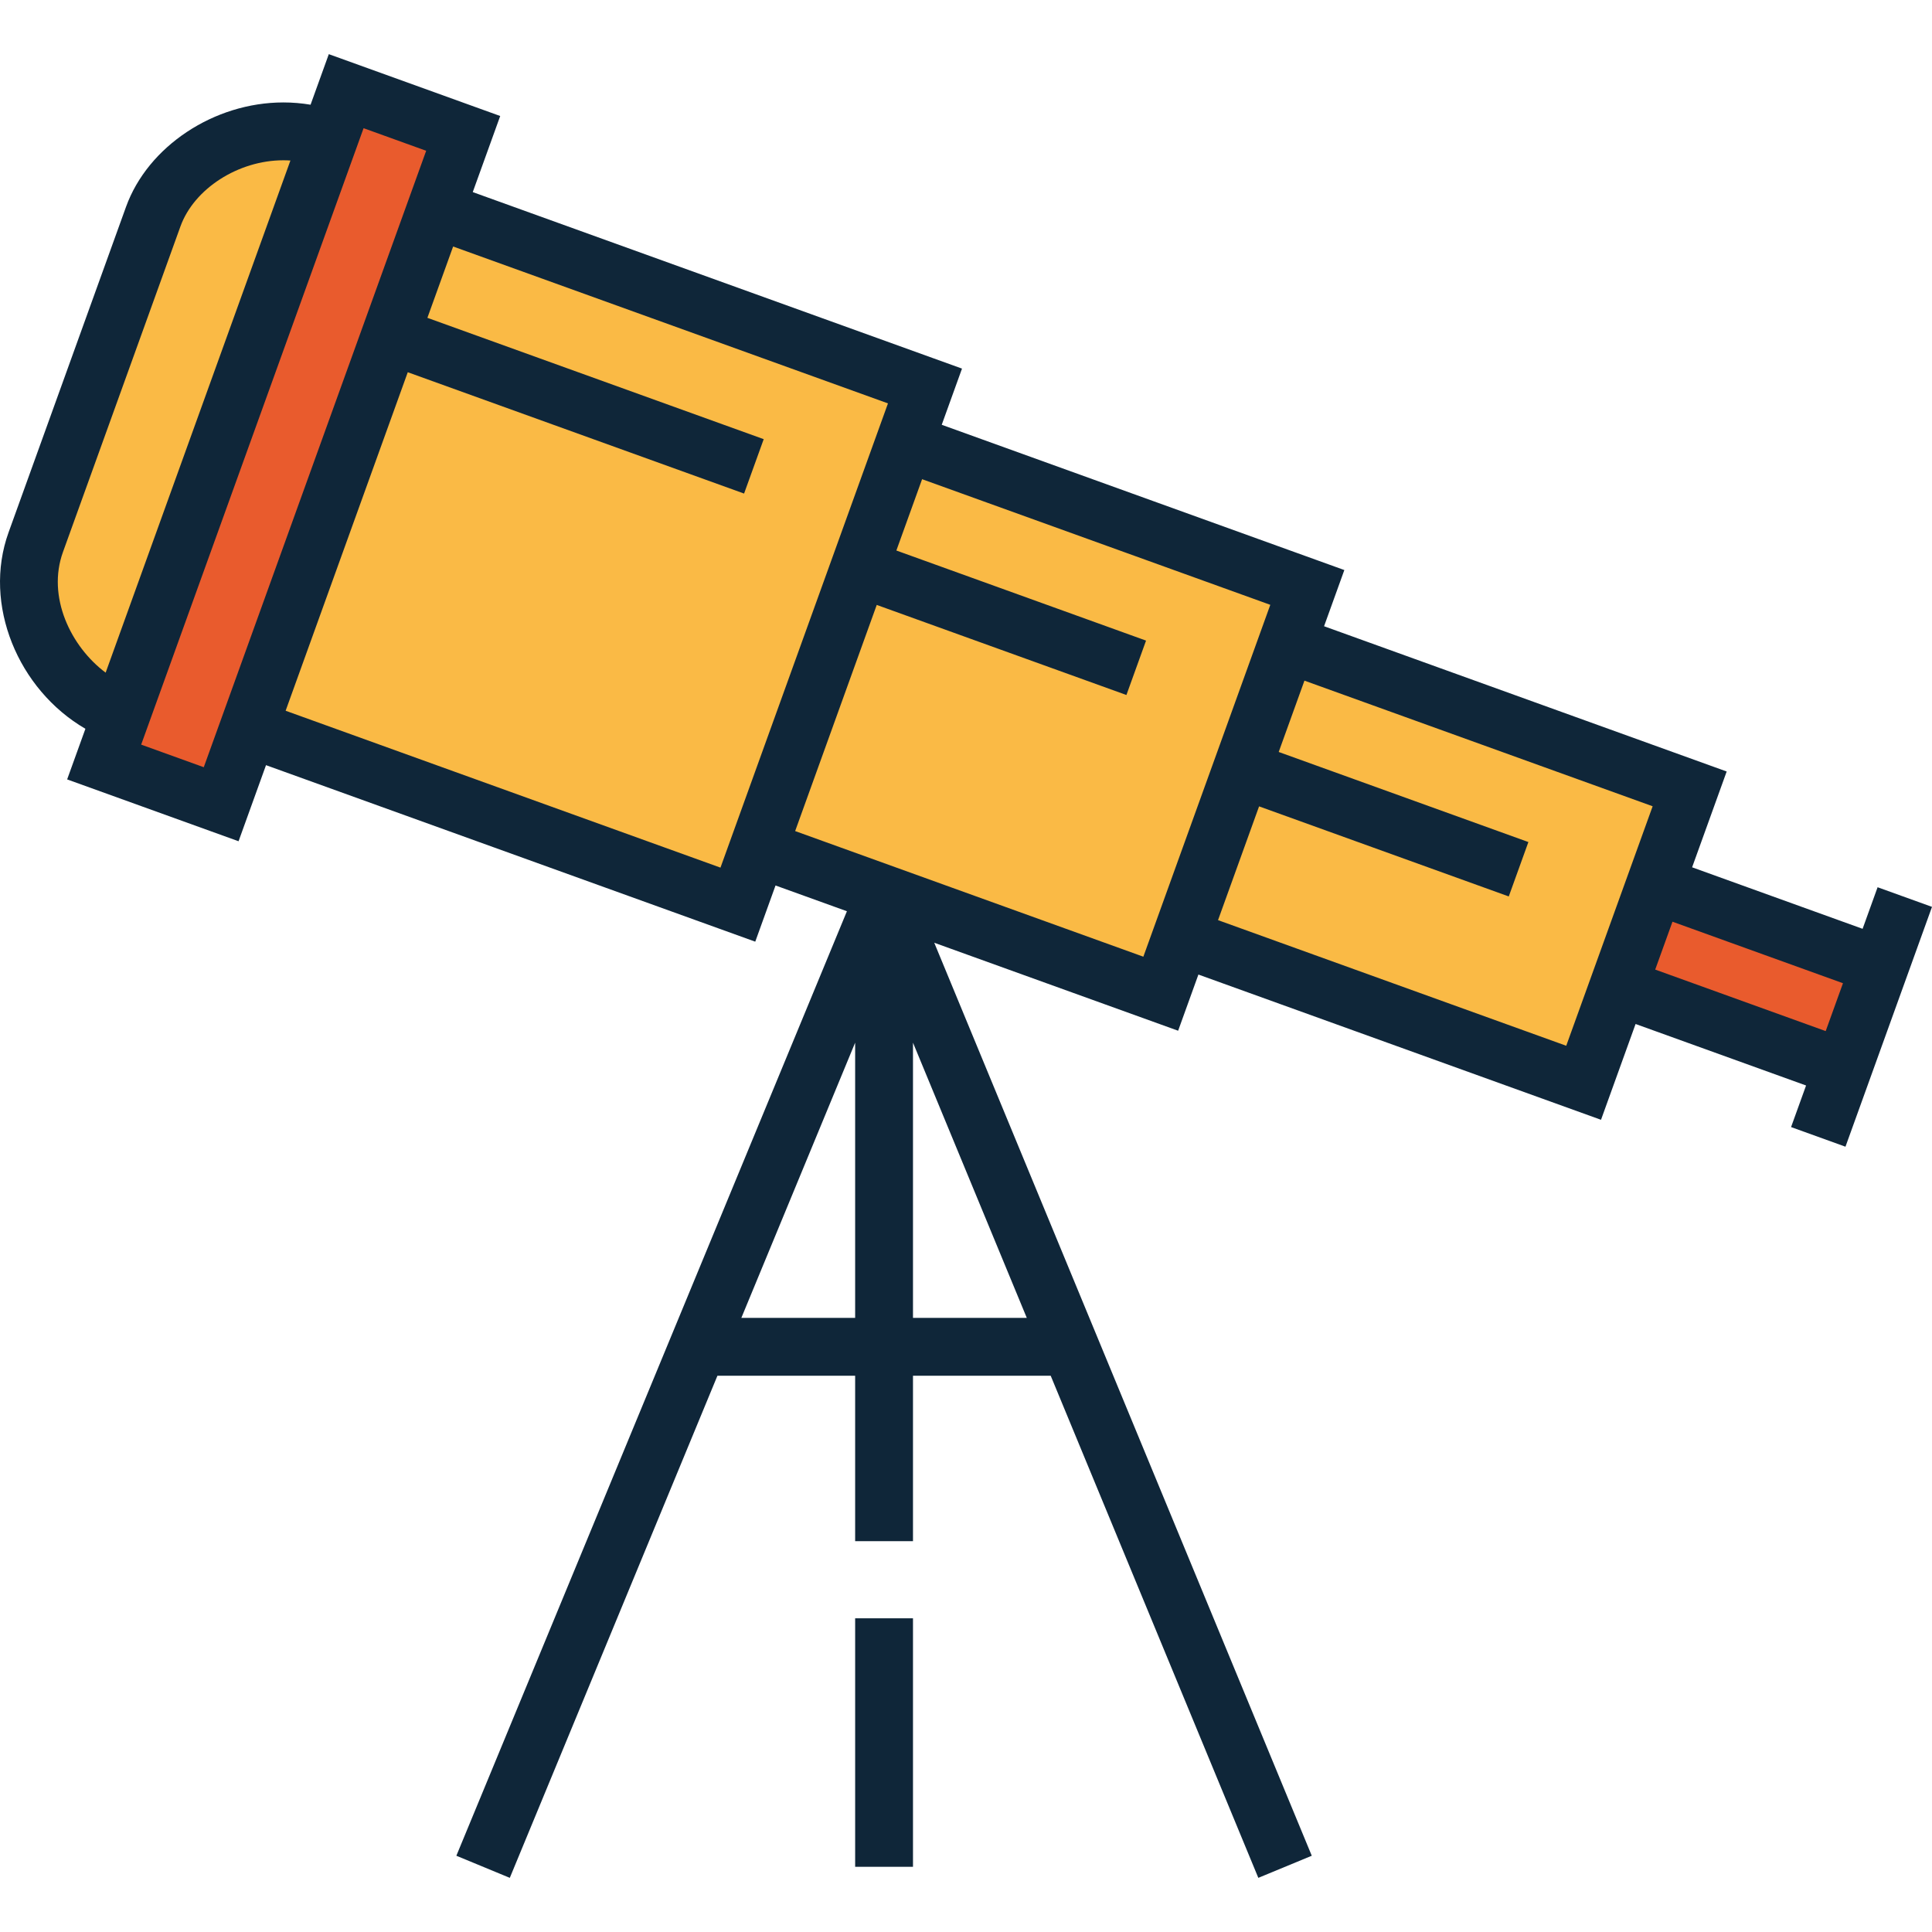
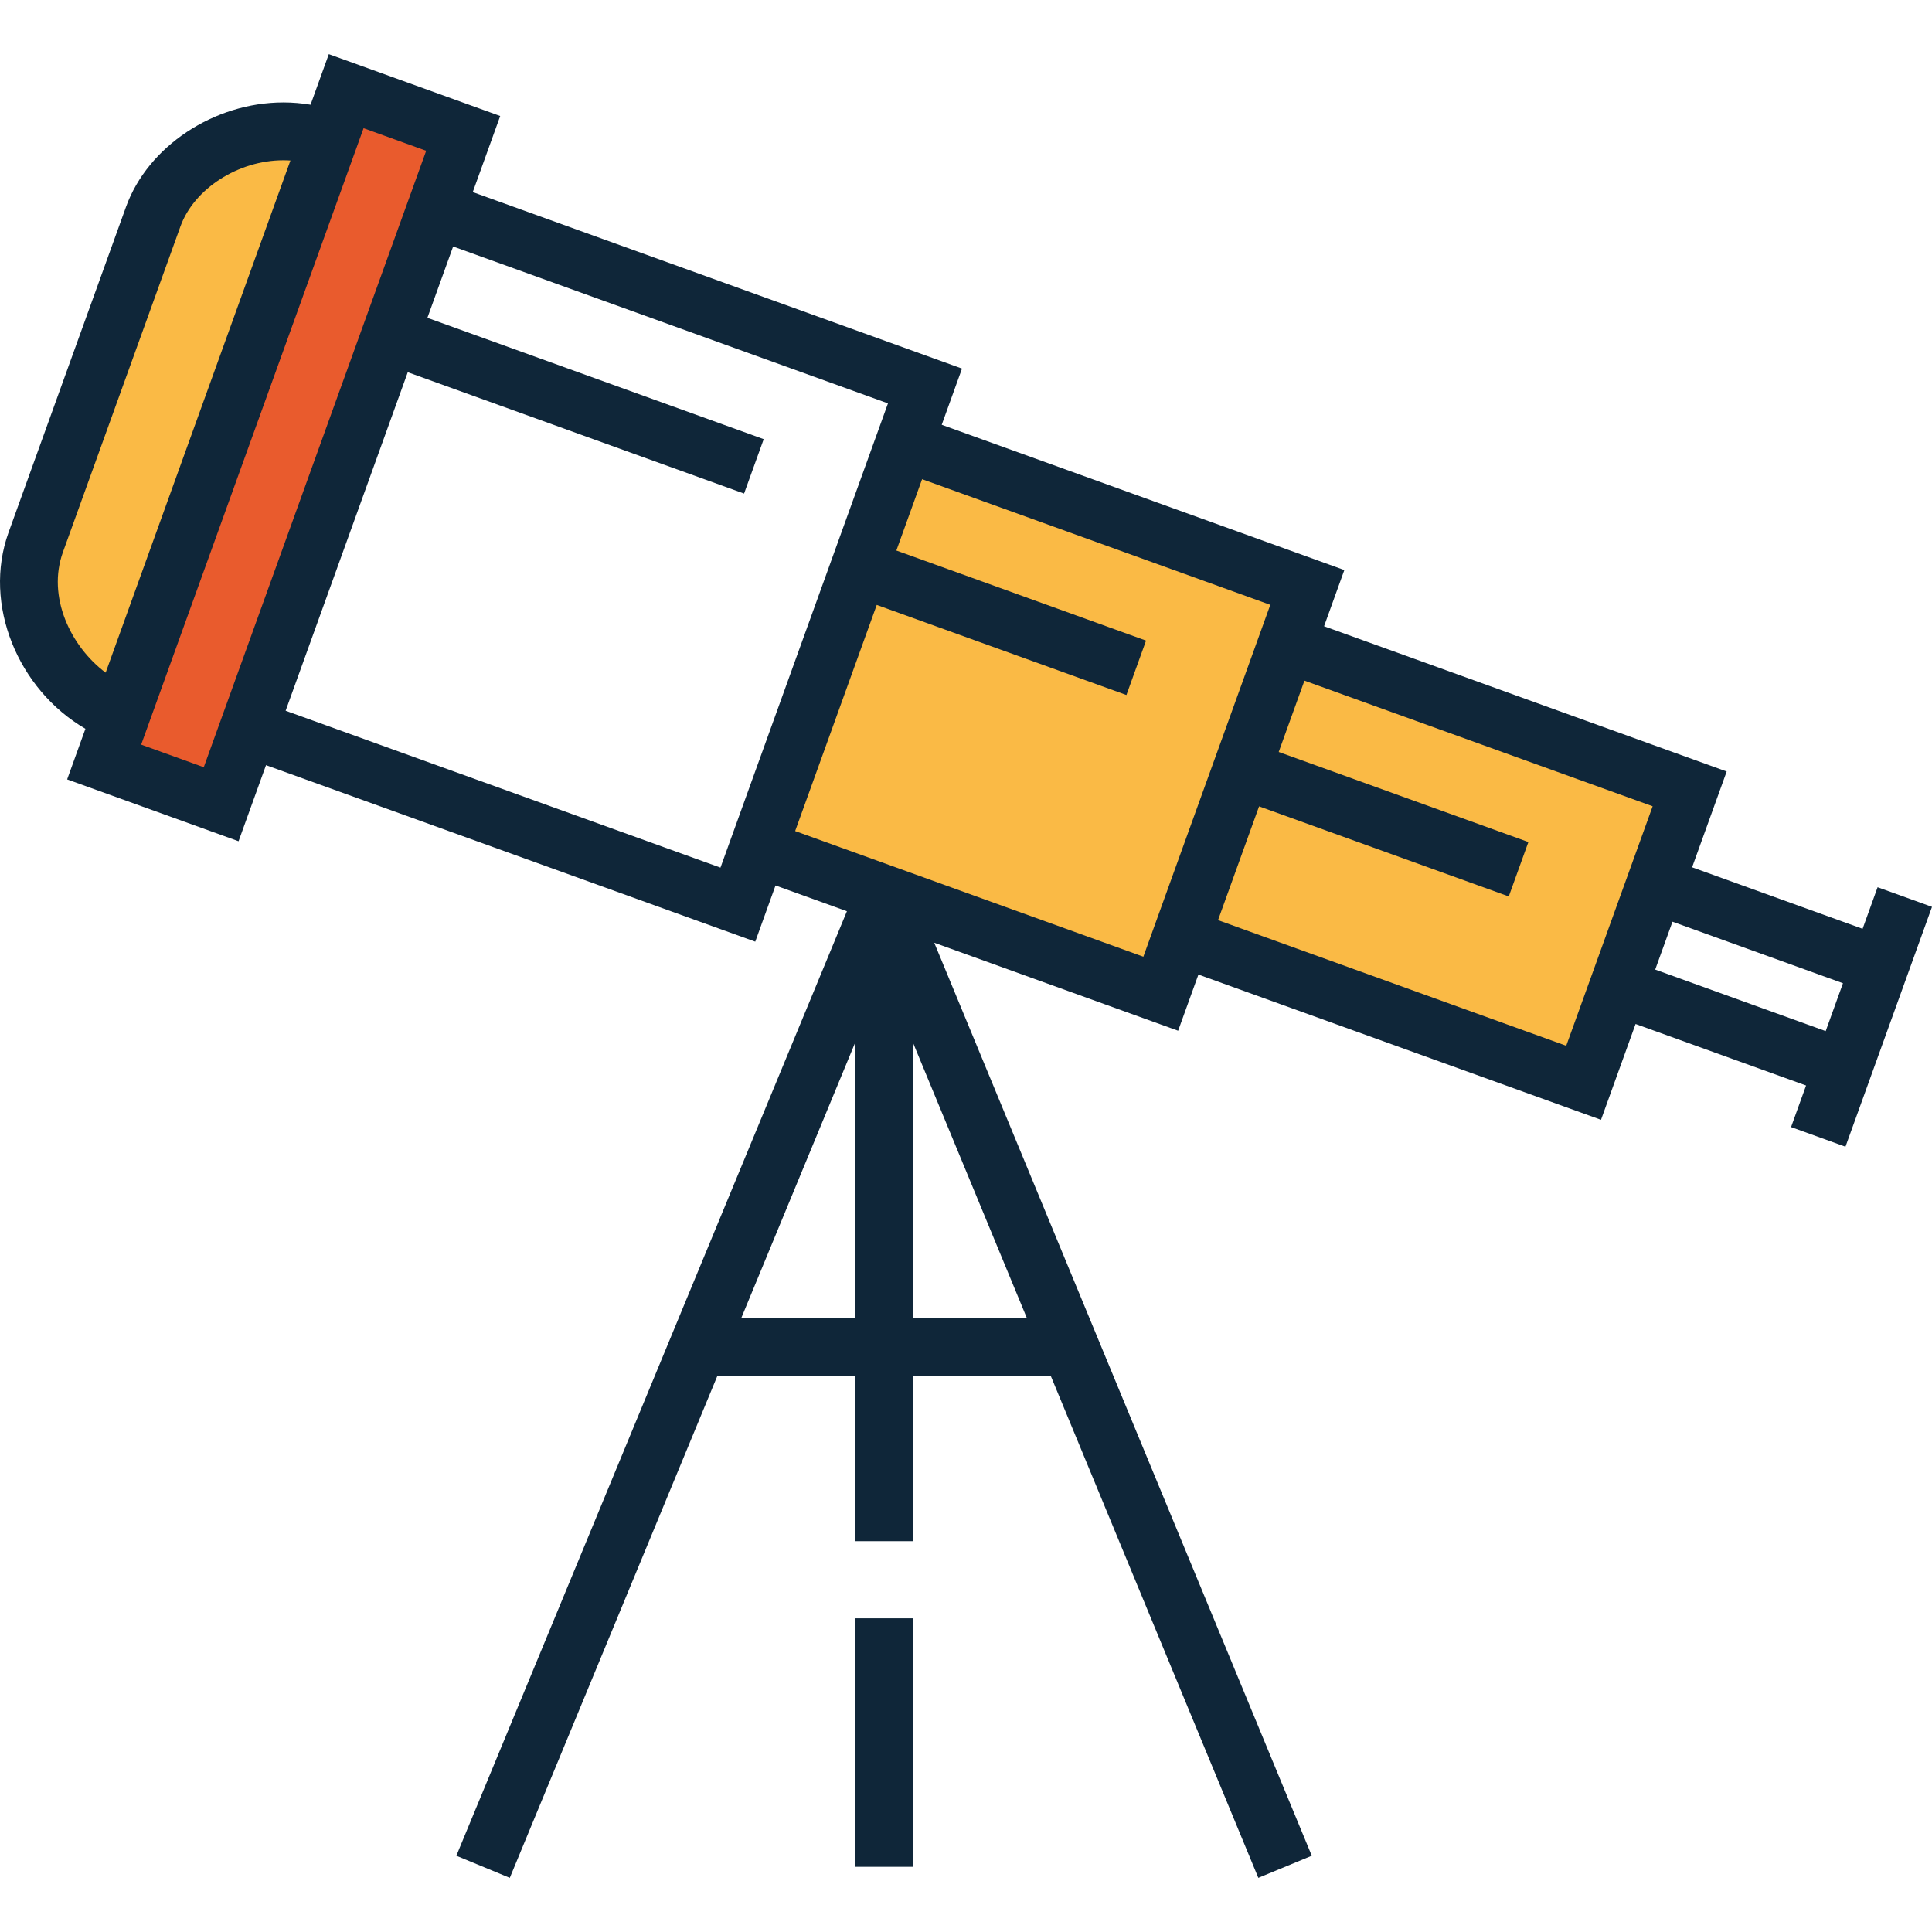
<svg xmlns="http://www.w3.org/2000/svg" version="1.1" id="Capa_1" viewBox="0 0 501.055 501.055" xml:space="preserve" width="512" height="512">
  <g>
-     <rect x="84.739" y="72.973" transform="matrix(0.941 0.339 -0.339 0.941 58.062 -43.073)" style="fill:#FABA45;" width="134.888" height="142.996" />
    <rect x="57.439" y="23.63" transform="matrix(0.941 0.339 -0.339 0.941 43.771 -18.077)" style="fill:#E95B2D;" width="32.26" height="184.956" />
    <rect x="212.332" y="130.189" transform="matrix(0.941 0.339 -0.339 0.941 79.087 -79.846)" style="fill:#FABA45;" width="111.003" height="112.014" />
    <rect x="316.746" y="183.352" transform="matrix(0.941 0.339 -0.339 0.941 98.066 -113.043)" style="fill:#FABA45;" width="111.003" height="81.032" />
-     <rect x="422.614" y="239.125" transform="matrix(0.941 0.339 -0.339 0.941 112.863 -138.92)" style="fill:#E95B2D;" width="62.005" height="28.2" />
    <path style="fill:#FABA45;" d="M85.283,36.115c-18.718-6.753-39.759,4.032-45.544,20.067l-30.47,84.45   c-5.785,16.035,3.523,37.768,22.241,44.521L85.283,36.115z" />
    <path style="fill:#0F2639;" d="M501.055,235.192l-14.109-5.091l-3.89,10.782l-44.215-15.952l8.965-24.848L343.39,162.411   l5.257-14.572l-104.414-37.672l5.258-14.572L122.607,49.818l7.12-19.734l-44.454-16.04l-4.73,13.112   c-2.319-0.389-4.677-0.589-7.062-0.589c-17.98,0-35.137,11.385-40.795,27.07l-30.47,84.45   c-6.732,18.663,2.446,40.746,19.933,50.921l-4.736,13.126l44.455,16.039l7.12-19.734l126.883,45.777l5.257-14.572l18.515,6.68   L118.354,481.279l13.861,5.732l53.847-130.223h35.716v42.909h15v-42.909h35.715l53.847,130.223l13.861-5.732l-97.909-236.784   l63.251,22.82l5.257-14.571l104.414,37.67l8.965-24.848l44.216,15.952l-3.891,10.783l14.109,5.091l3.891-10.783l0,0l14.662-40.636   l-0.001,0L501.055,235.192z M27.399,174.451c-9.112-6.82-15.245-19.714-11.075-31.273l30.47-84.45   c3.529-9.783,15.001-17.16,26.686-17.16c0.617,0,1.23,0.02,1.84,0.06L56.835,92.863L27.399,174.451z M36.612,193.114l22.645-62.764   l35.035-97.104l16.234,5.857l-57.679,159.87L36.612,193.114z M74.077,184.328l7.336-20.333l24.339-67.459l87.221,31.468   l5.091-14.109l-87.221-31.468l6.674-18.498l112.773,40.687l-0.167,0.463l0-0.001l-13.528,37.497l-29.745,82.441L74.077,184.328z    M192.264,341.787l29.514-71.376v71.376H192.264z M236.779,341.787v-71.374l29.513,71.374H236.779z M296.524,248.115   l-90.305-32.582l21.159-58.649l64.753,23.362l5.09-14.109l-64.752-23.363l4.599-12.748l2.075-5.75l90.304,32.582l-9.356,25.934   l-23.401,64.86l0.001,0.001L296.524,248.115z M406.195,271.214l-90.304-32.58l10.645-29.506l64.754,23.362l5.09-14.109   l-64.753-23.362l6.674-18.498l90.305,32.581l-3.874,10.738l-0.001,0l-14.661,40.636l0,0L406.195,271.214z M473.485,267.41   l-44.214-15.953l4.479-12.416l44.215,15.952l-0.862,2.391L473.485,267.41z" />
    <rect x="221.779" y="419.699" style="fill:#0F2639;" width="15" height="64.446" />
  </g>
</svg>